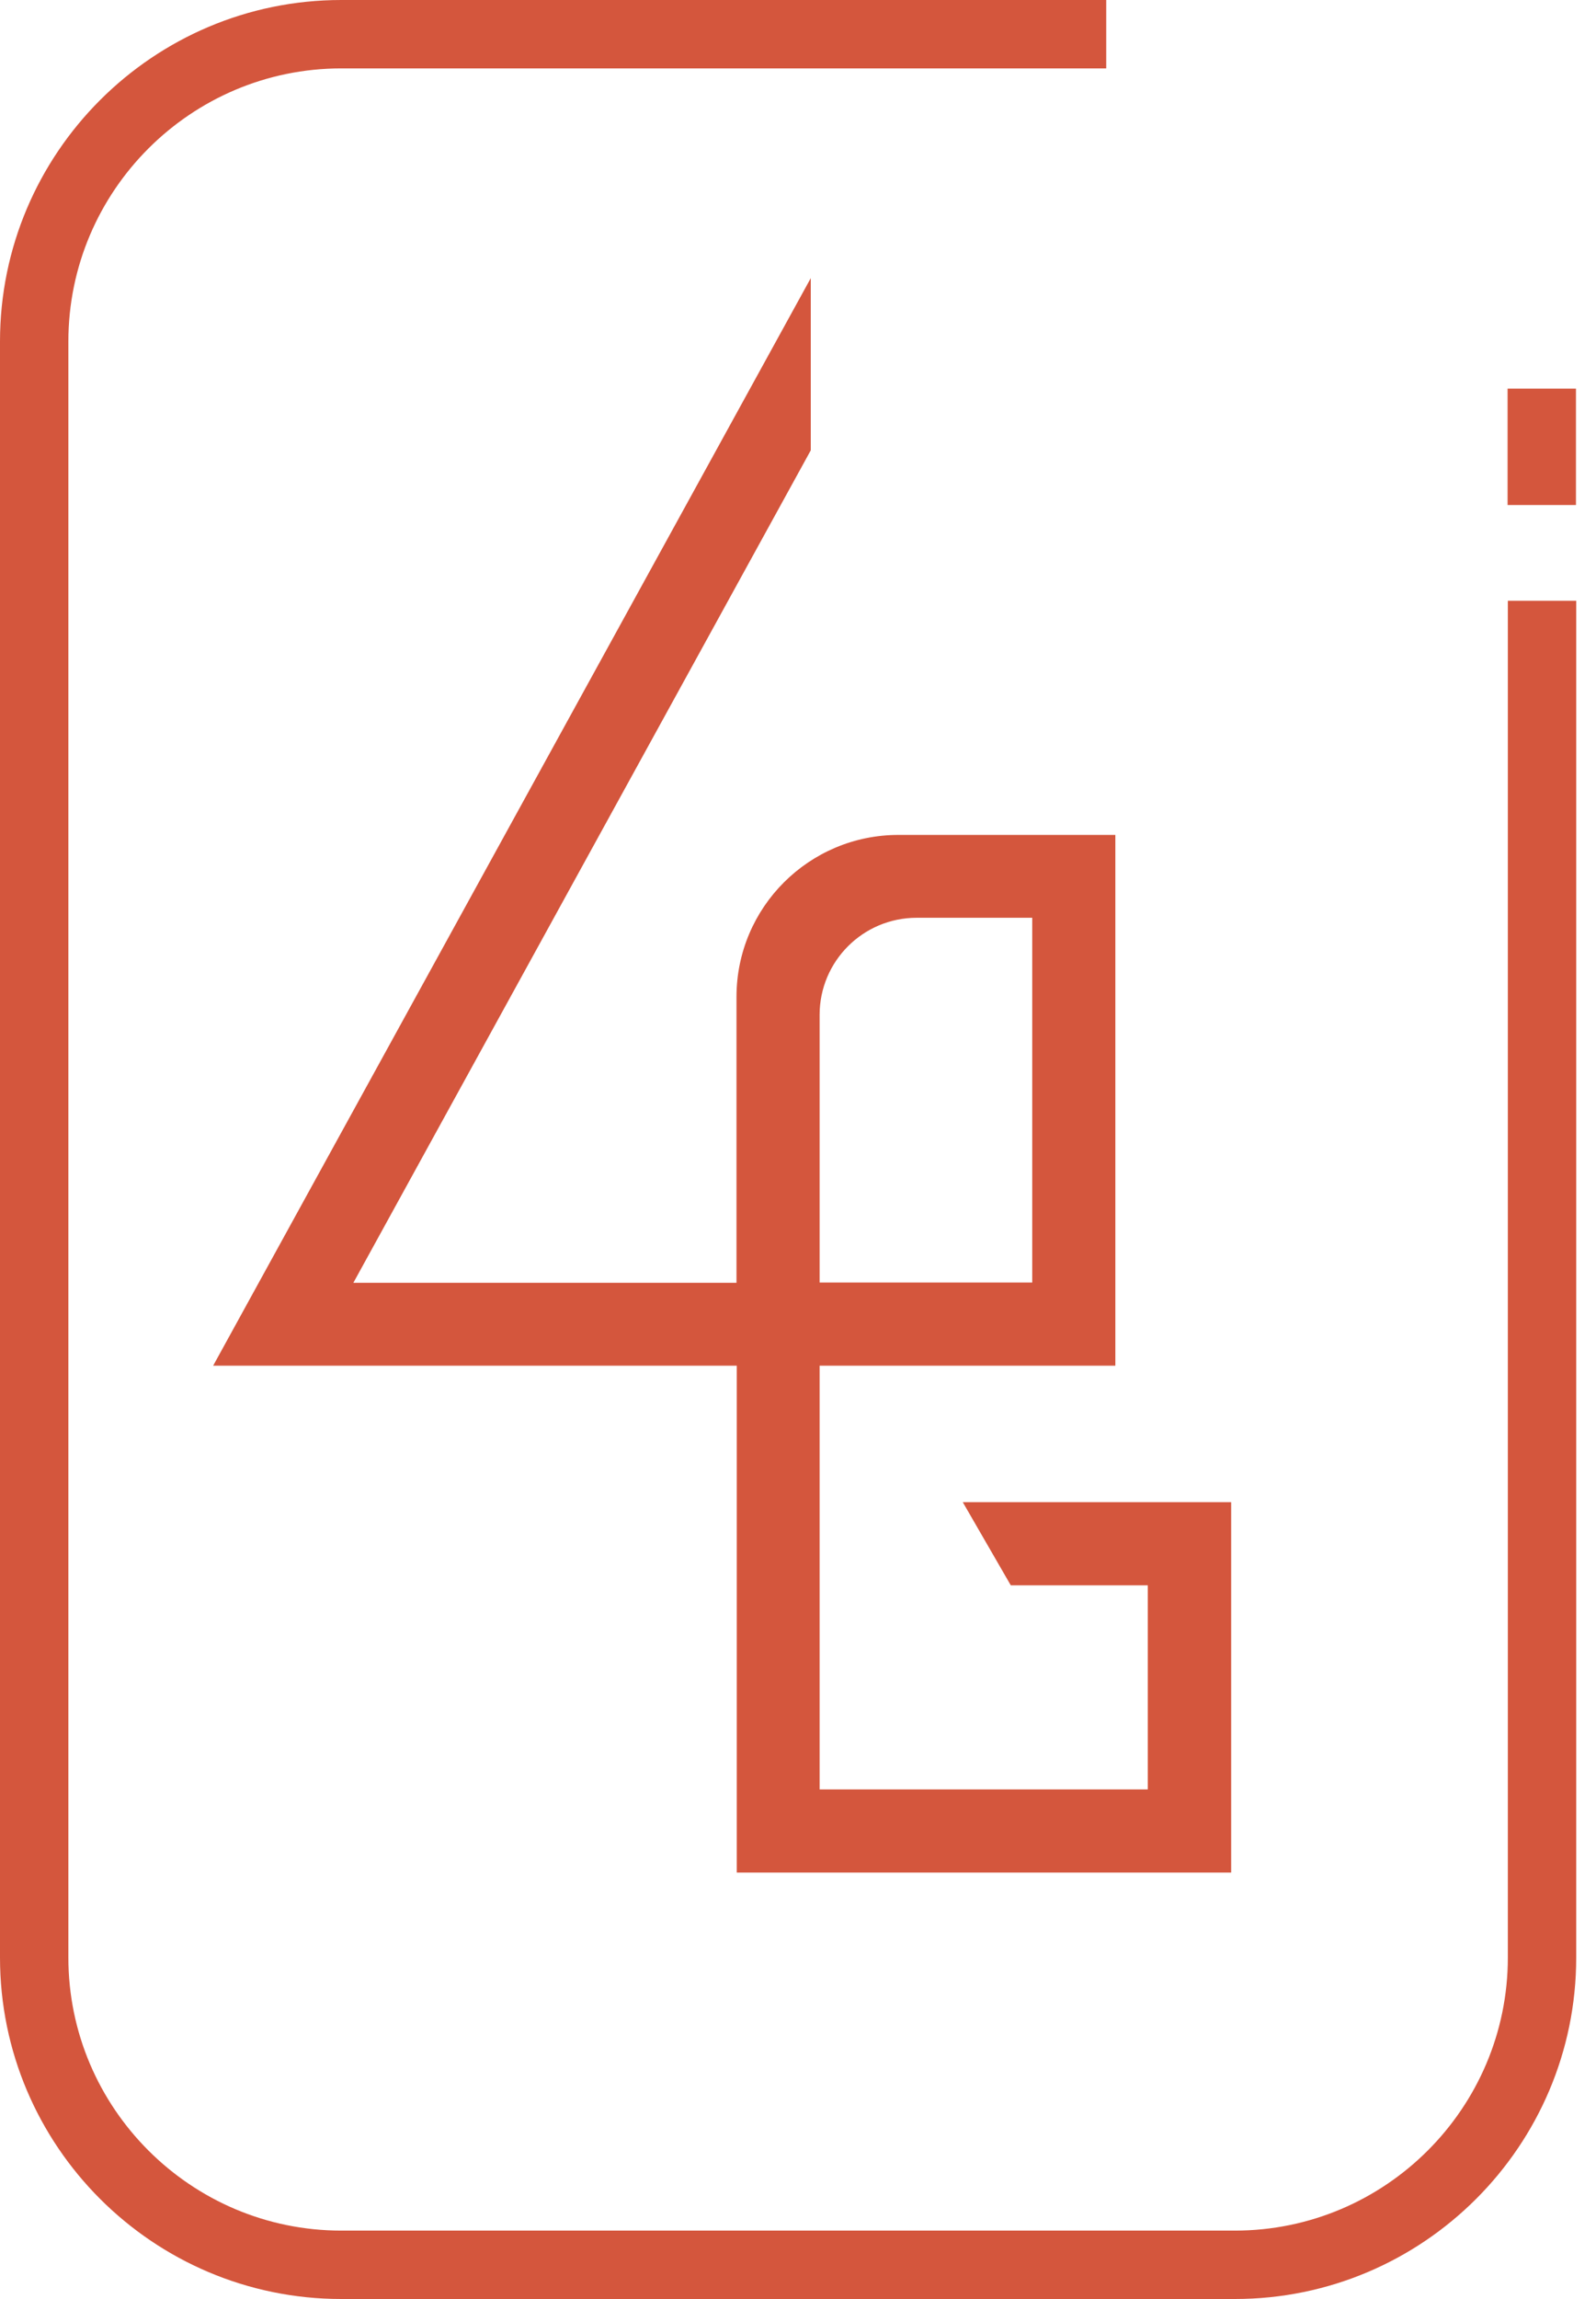
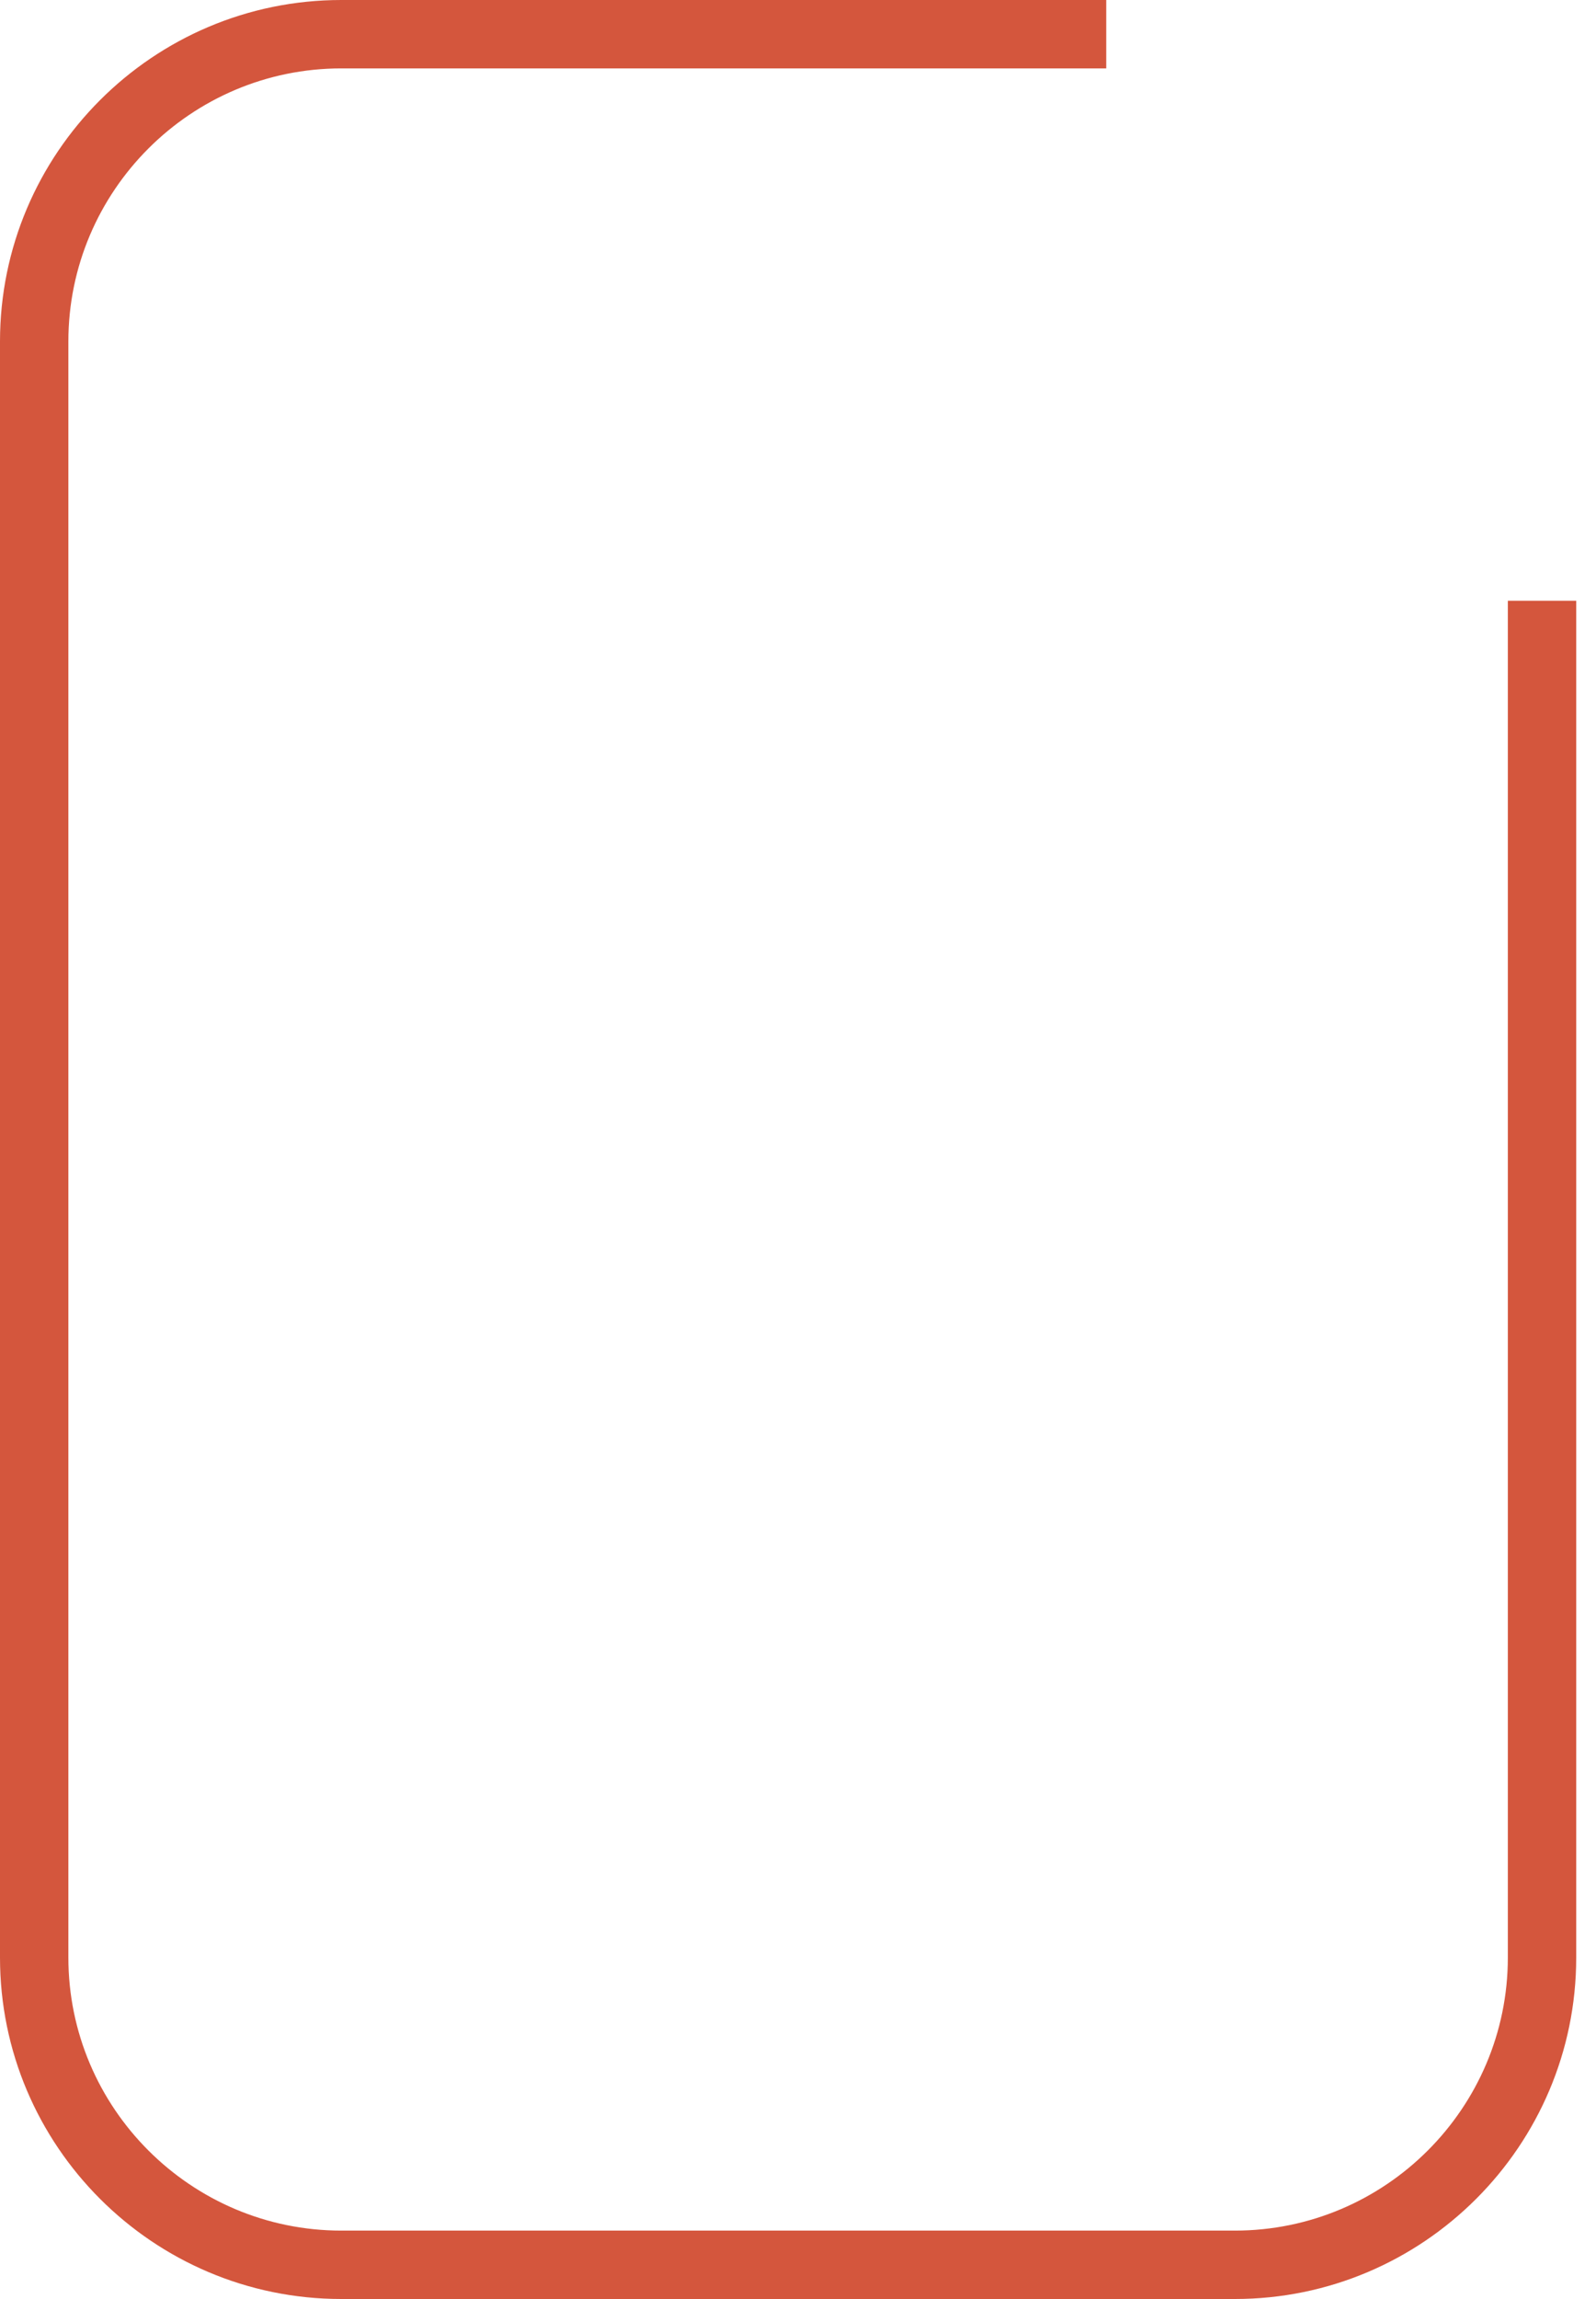
<svg xmlns="http://www.w3.org/2000/svg" width="50" height="72" viewBox="0 0 50 72" fill="none">
-   <path d="M30.162 47.045L31.666 49.649H35.958V56.041H25.677V42.77H34.942V26.148H28.147C25.35 26.148 23.073 28.415 23.073 31.221V40.175H11.07L25.4 14.103V8.71L6.678 42.77H23.082V58.645H38.57V47.045H30.162ZM28.718 28.743H32.338V40.166H25.677V31.784C25.677 30.104 27.038 28.743 28.718 28.743Z" fill="#D4563D" />
  <path d="M38.688 72H10.693C4.796 72 0 67.204 0 61.307V10.693C0 4.796 4.796 0 10.693 0H34.656V2.142H10.693C5.98 2.142 2.142 5.98 2.142 10.693V61.307C2.142 66.02 5.98 69.858 10.693 69.858H38.688C43.4 69.858 47.238 66.02 47.238 61.307V18.815H49.38V61.307C49.38 67.204 44.584 72 38.688 72Z" fill="#D4563D" />
-   <path d="M49.372 12.171H47.23V15.816H49.372V12.171Z" fill="#D4563D" />
</svg>